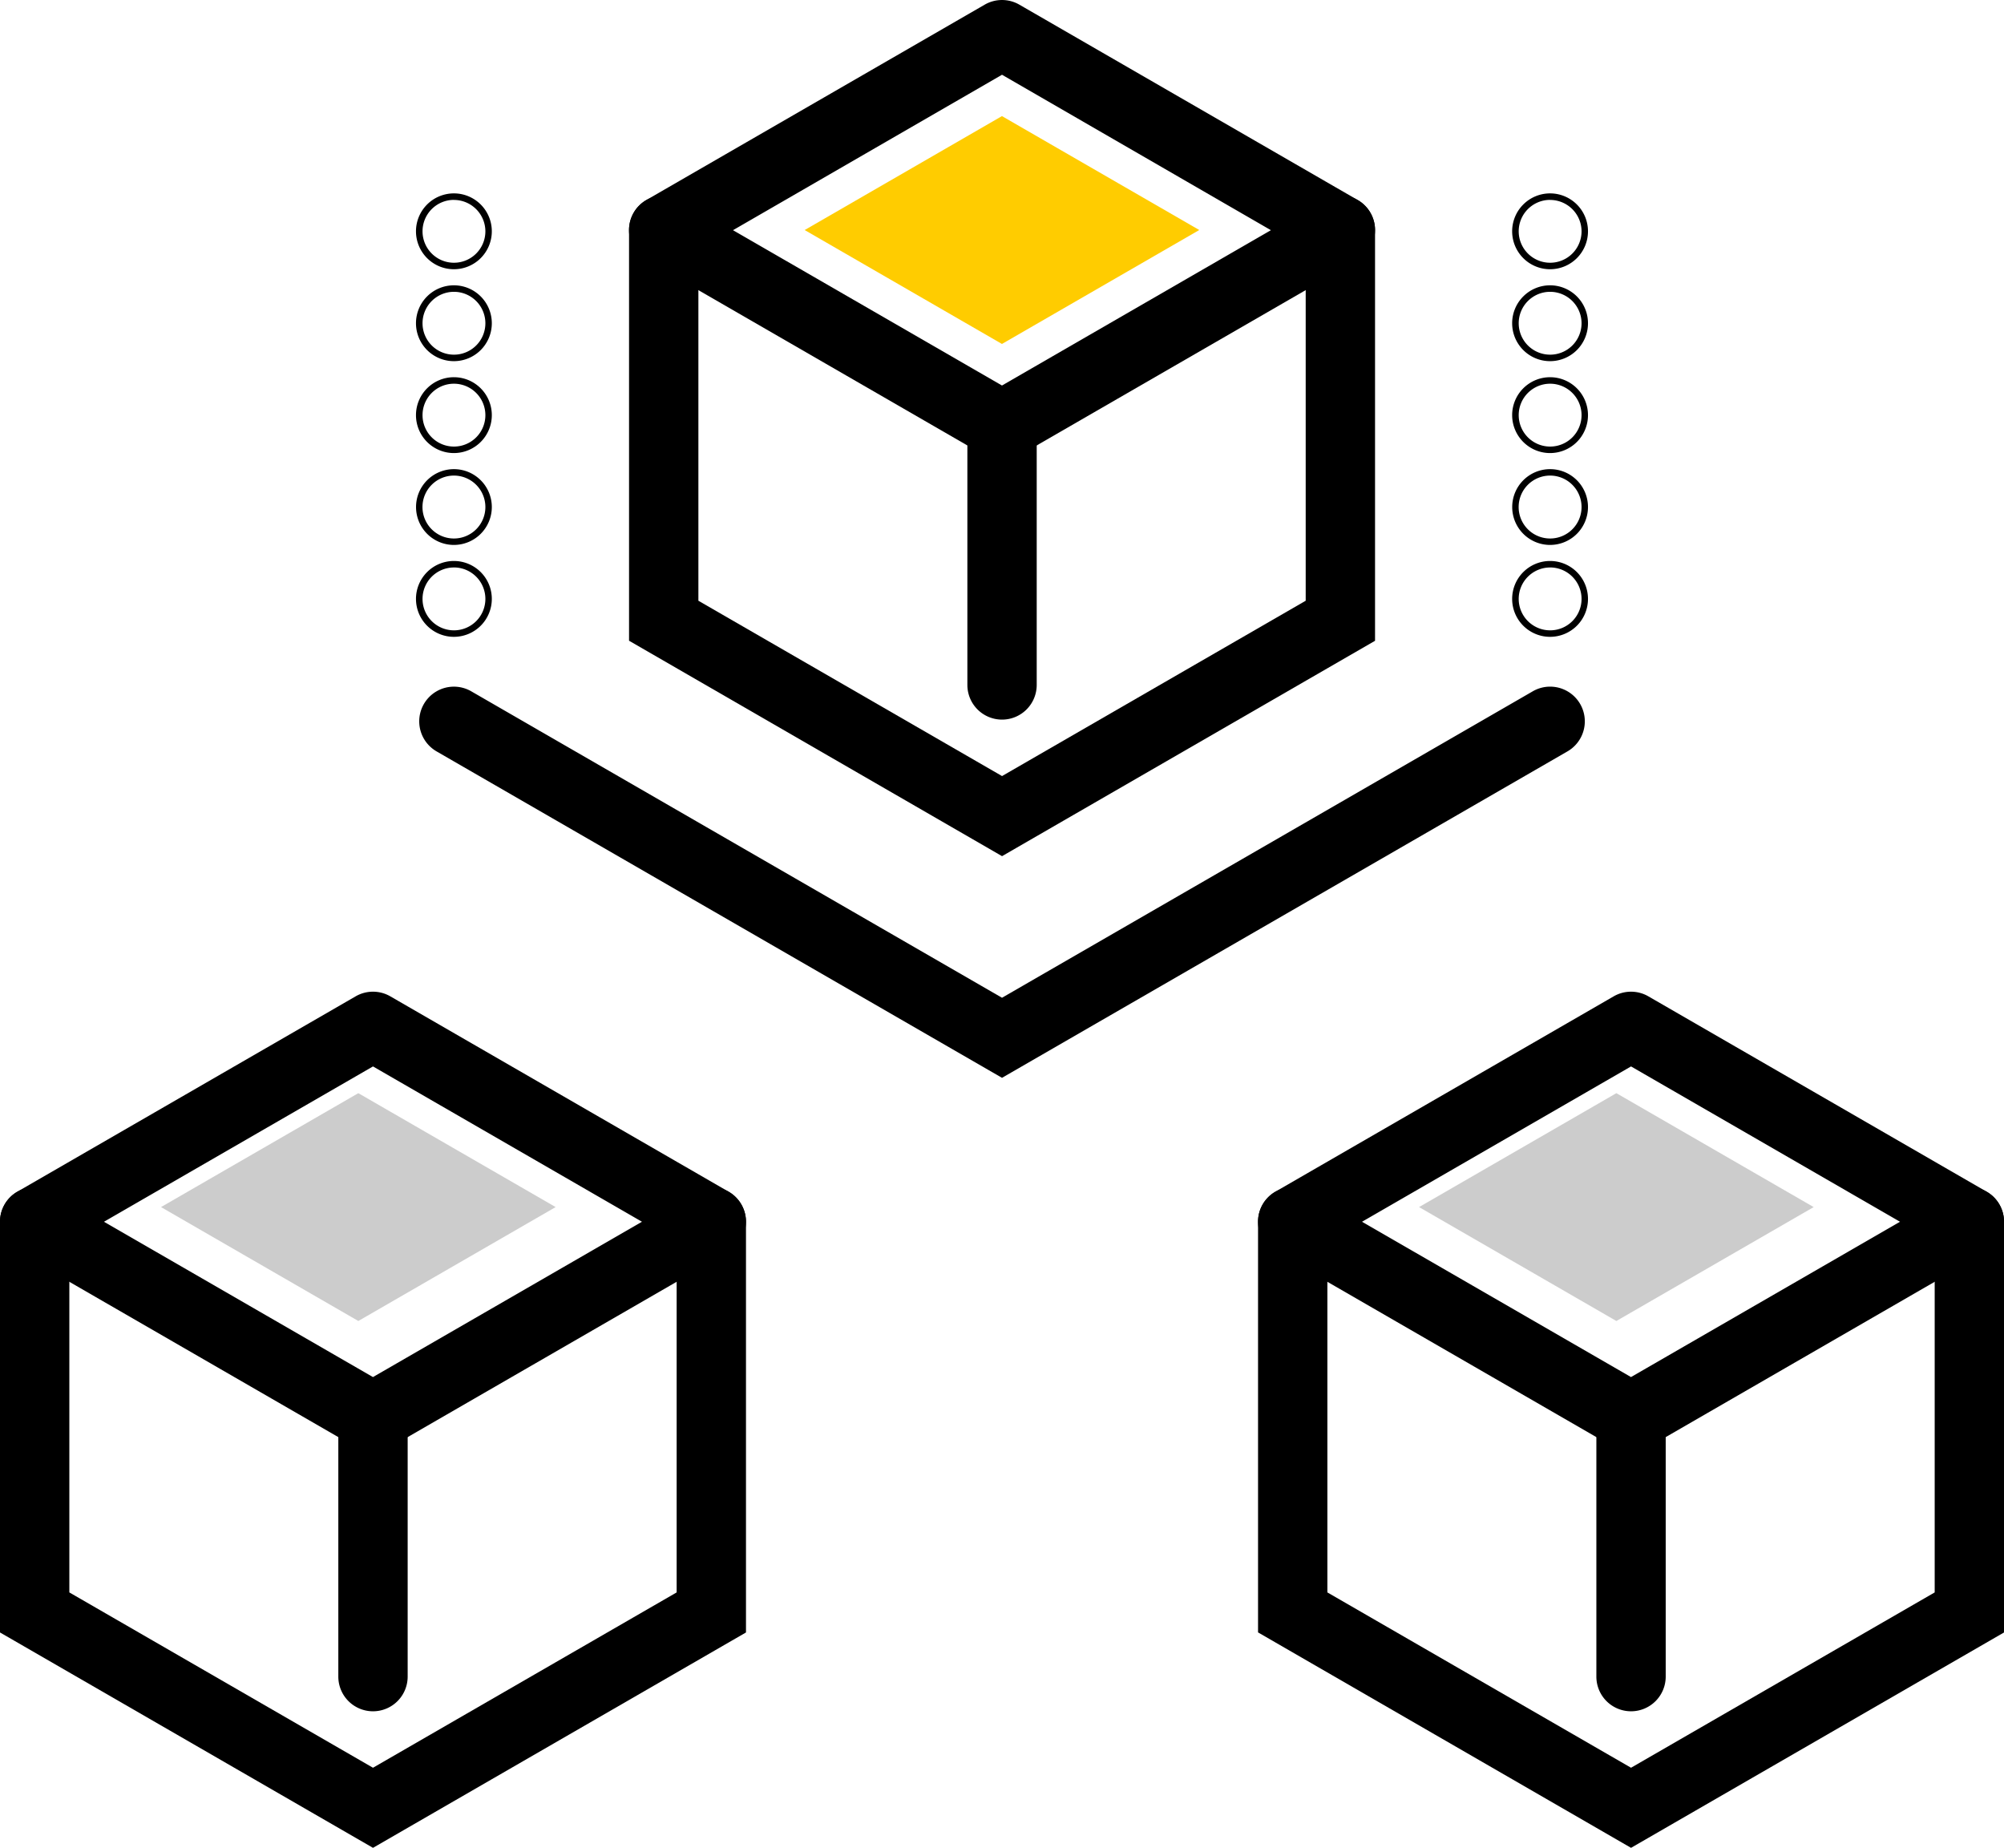
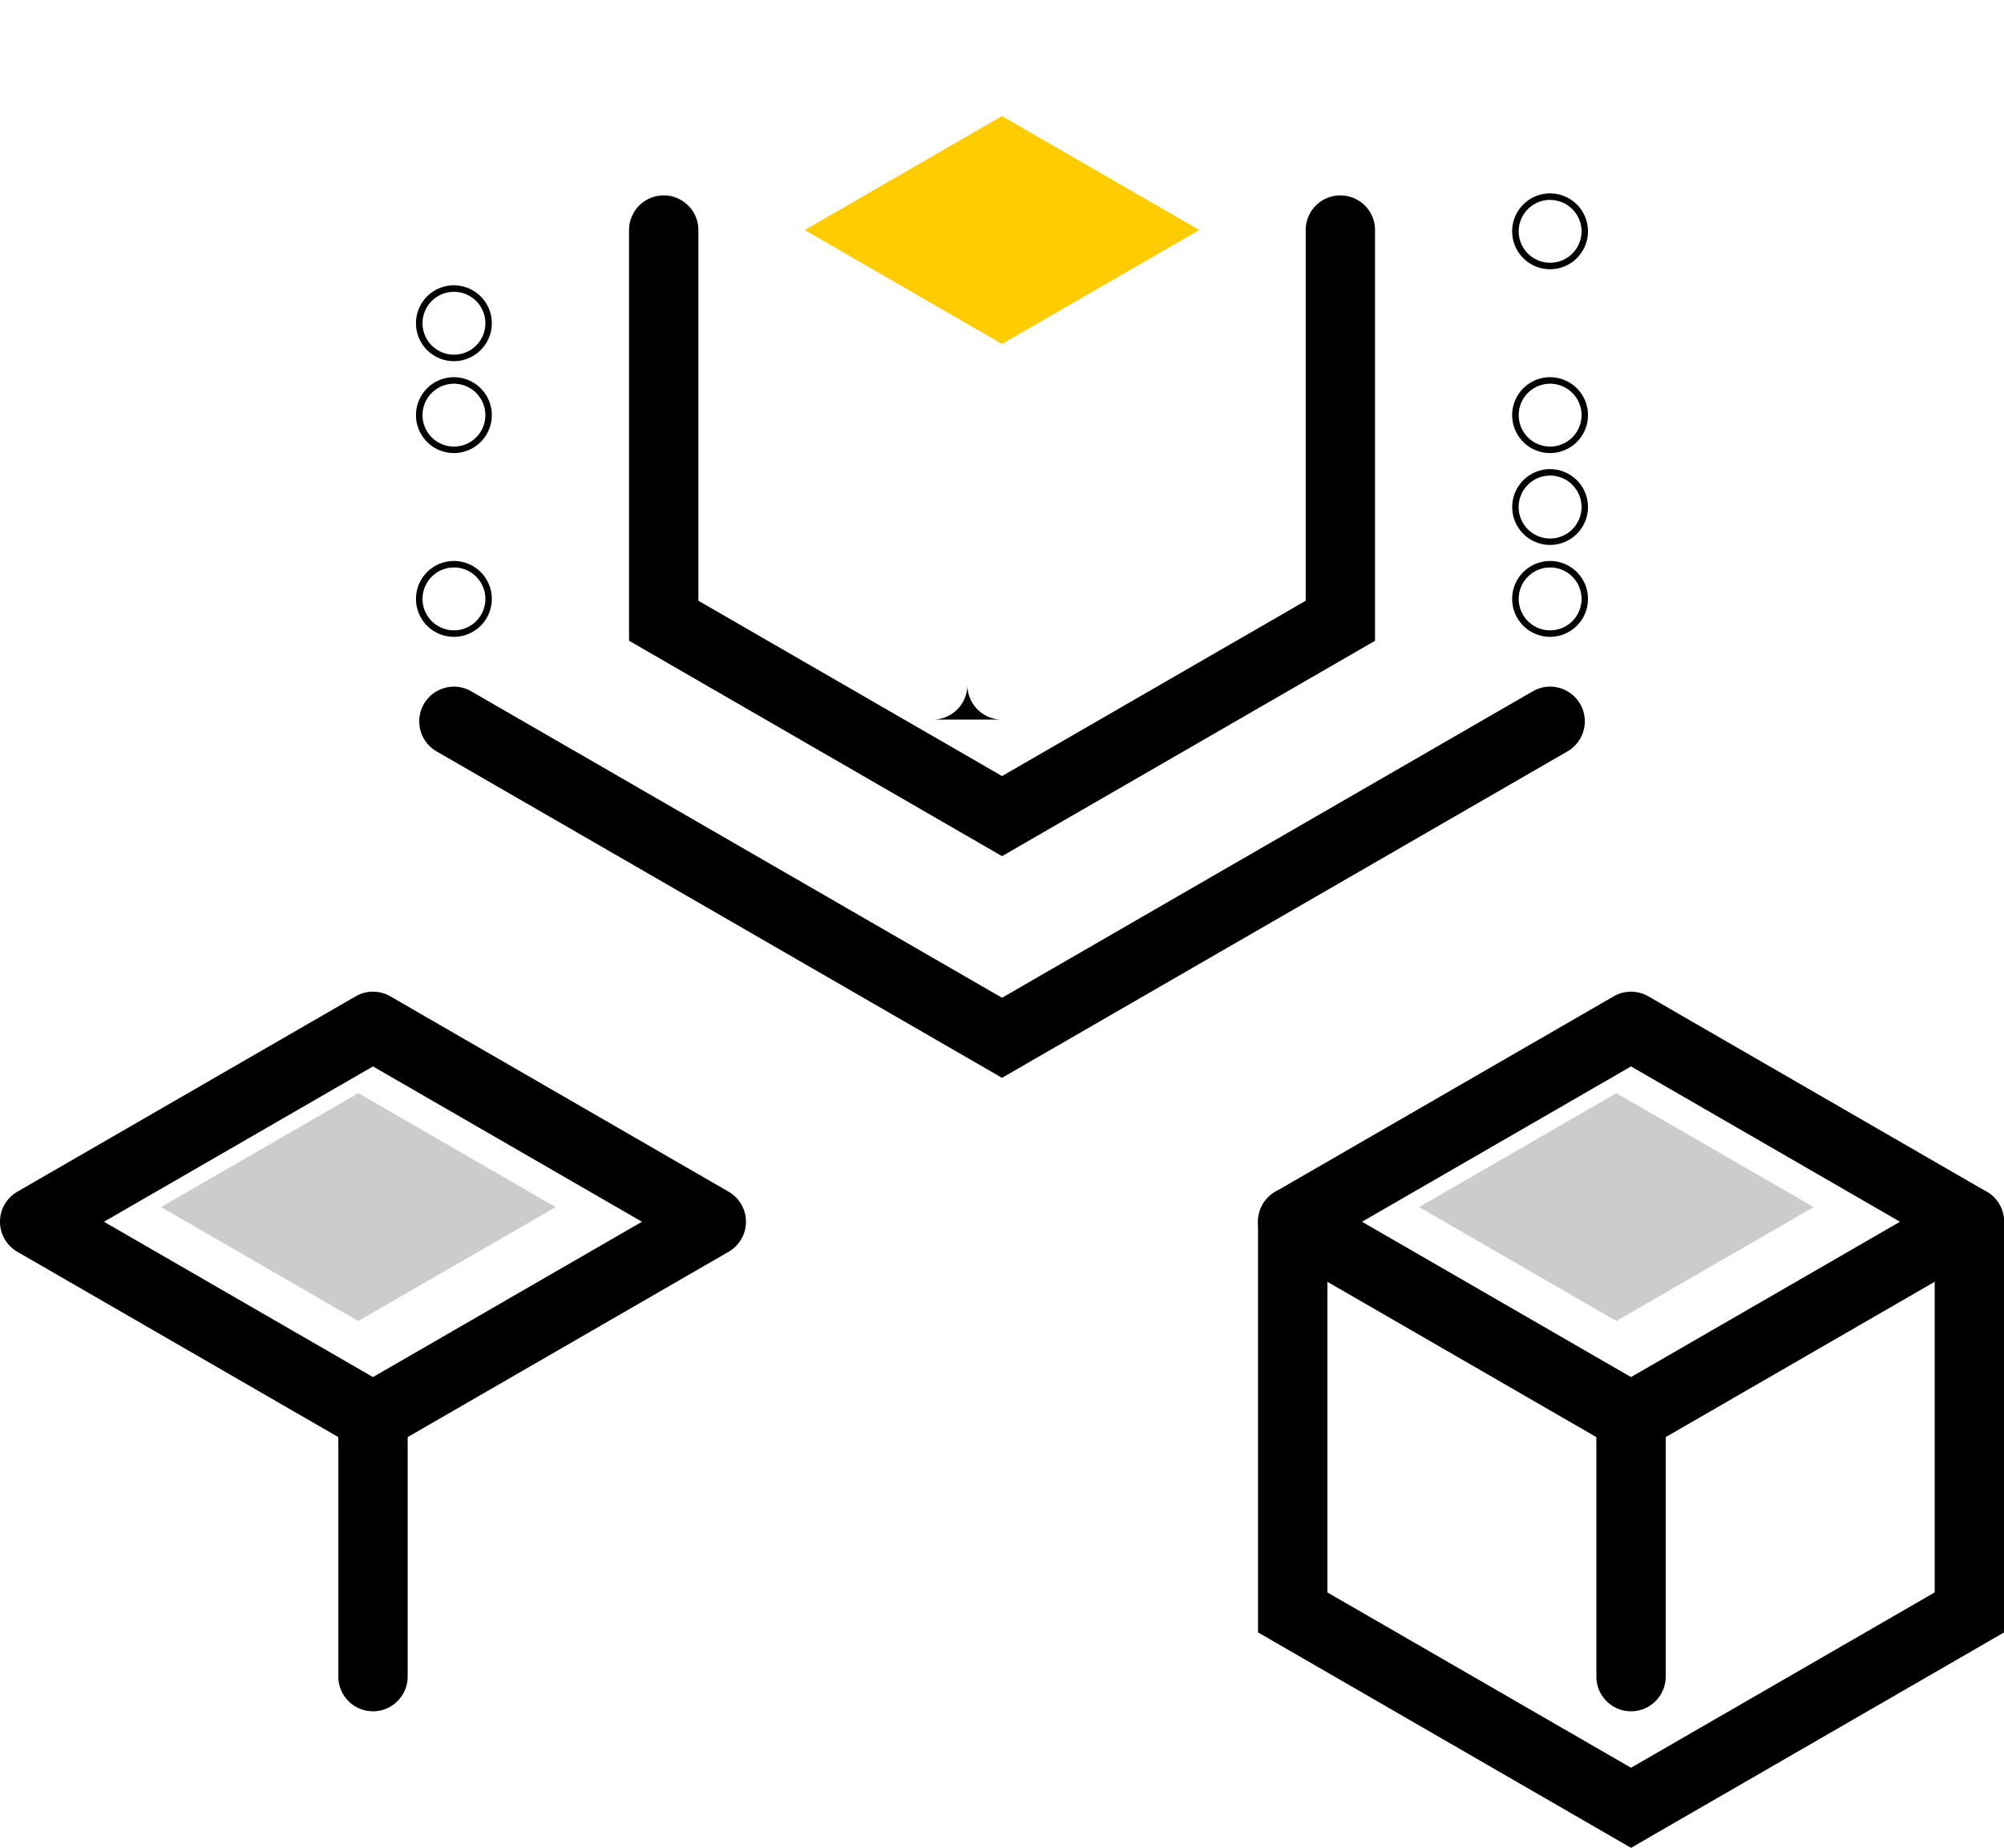
<svg xmlns="http://www.w3.org/2000/svg" viewBox="0 0 67.917 62.614" height="62.614" width="67.917" id="icon-pp-grow">
  <defs>
    <clipPath id="clip-path">
      <rect fill="none" height="62.614" width="67.917" data-name="Rectangle 35" id="Rectangle_35" />
    </clipPath>
  </defs>
  <g clip-path="url(#clip-path)" transform="translate(0 0)" data-name="Group 44" id="Group_44">
    <path transform="translate(2.114 3.461)" d="M31.845,33.061,12.682,22a1.175,1.175,0,0,1,1.175-2.036L31.845,30.348,49.834,19.963A1.175,1.175,0,0,1,51.008,22Z" data-name="Path 208" id="Path_208" />
    <path transform="translate(7.625 2.828)" d="M44.909,18.751a1.285,1.285,0,1,1,1.284-1.284,1.285,1.285,0,0,1-1.284,1.284m0-2.35a1.065,1.065,0,1,0,1.066,1.066A1.067,1.067,0,0,0,44.909,16.4" data-name="Path 209" id="Path_209" />
    <path transform="translate(7.625 2.365)" d="M44.909,16.1a1.284,1.284,0,1,1,1.284-1.284A1.285,1.285,0,0,1,44.909,16.1m0-2.35a1.066,1.066,0,1,0,1.066,1.066,1.067,1.067,0,0,0-1.066-1.066" data-name="Path 210" id="Path_210" />
    <path transform="translate(7.625 1.902)" d="M44.909,13.45a1.285,1.285,0,1,1,1.284-1.284,1.285,1.285,0,0,1-1.284,1.284m0-2.35a1.065,1.065,0,1,0,1.066,1.066A1.067,1.067,0,0,0,44.909,11.1" data-name="Path 211" id="Path_211" />
-     <path transform="translate(7.625 1.438)" d="M44.909,10.8a1.285,1.285,0,1,1,1.284-1.284A1.285,1.285,0,0,1,44.909,10.8m0-2.35a1.065,1.065,0,1,0,1.066,1.066A1.067,1.067,0,0,0,44.909,8.45" data-name="Path 212" id="Path_212" />
    <path transform="translate(7.625 0.975)" d="M44.909,8.148a1.285,1.285,0,1,1,1.284-1.284,1.285,1.285,0,0,1-1.284,1.284m0-2.35a1.065,1.065,0,1,0,1.066,1.066A1.067,1.067,0,0,0,44.909,5.8" data-name="Path 213" id="Path_213" />
    <path transform="translate(2.098 2.828)" d="M13.286,18.751a1.285,1.285,0,1,1,1.284-1.284,1.285,1.285,0,0,1-1.284,1.284m0-2.35a1.065,1.065,0,1,0,1.066,1.066A1.067,1.067,0,0,0,13.286,16.4" data-name="Path 214" id="Path_214" />
-     <path transform="translate(2.098 2.365)" d="M13.286,16.1a1.284,1.284,0,1,1,1.284-1.284A1.285,1.285,0,0,1,13.286,16.1m0-2.35a1.066,1.066,0,1,0,1.066,1.066,1.067,1.067,0,0,0-1.066-1.066" data-name="Path 215" id="Path_215" />
    <path transform="translate(2.098 1.902)" d="M13.286,13.45a1.285,1.285,0,1,1,1.284-1.284,1.285,1.285,0,0,1-1.284,1.284m0-2.35a1.065,1.065,0,1,0,1.066,1.066A1.067,1.067,0,0,0,13.286,11.1" data-name="Path 216" id="Path_216" />
    <path transform="translate(2.098 1.438)" d="M13.286,10.8A1.285,1.285,0,1,1,14.57,9.515,1.285,1.285,0,0,1,13.286,10.8m0-2.35a1.065,1.065,0,1,0,1.066,1.066A1.067,1.067,0,0,0,13.286,8.45" data-name="Path 217" id="Path_217" />
-     <path transform="translate(2.098 0.975)" d="M13.286,8.148A1.285,1.285,0,1,1,14.57,6.864a1.285,1.285,0,0,1-1.284,1.284m0-2.35a1.065,1.065,0,1,0,1.066,1.066A1.067,1.067,0,0,0,13.286,5.8" data-name="Path 218" id="Path_218" />
-     <path transform="translate(3.172 0)" d="M30.787,15.59a1.181,1.181,0,0,1-.587-.157L18.733,8.813a1.175,1.175,0,0,1,0-2.035L30.2.158a1.173,1.173,0,0,1,1.175,0l11.467,6.62a1.175,1.175,0,0,1,0,2.035l-11.467,6.62a1.174,1.174,0,0,1-.587.157M21.67,7.8l9.116,5.263L39.9,7.8,30.787,2.533Z" data-name="Path 219" id="Path_219" />
    <path fill="#fc0" transform="translate(4.057 0.585)" d="M23.214,7.21,29.9,3.349l6.687,3.86L29.9,11.07Z" data-name="Path 220" id="Path_220" />
    <path transform="translate(3.172 0.985)" d="M30.788,28.026l-12.641-7.3V6.811a1.175,1.175,0,0,1,2.35,0V19.371l10.291,5.941,10.291-5.941V6.811a1.175,1.175,0,0,1,2.35,0V20.728Z" data-name="Path 221" id="Path_221" />
-     <path transform="translate(4.878 1.97)" d="M29.082,22.414a1.175,1.175,0,0,1-1.175-1.175V12.446a1.175,1.175,0,0,1,2.35,0v8.793a1.175,1.175,0,0,1-1.175,1.175" data-name="Path 222" id="Path_222" />
+     <path transform="translate(4.878 1.97)" d="M29.082,22.414a1.175,1.175,0,0,1-1.175-1.175V12.446v8.793a1.175,1.175,0,0,1-1.175,1.175" data-name="Path 222" id="Path_222" />
    <path transform="translate(6.343 4.999)" d="M48.934,44.194a1.178,1.178,0,0,1-.587-.157L36.88,37.417a1.175,1.175,0,0,1,0-2.035l11.466-6.62a1.173,1.173,0,0,1,1.175,0l11.466,6.62a1.175,1.175,0,0,1,0,2.035l-11.466,6.62a1.178,1.178,0,0,1-.587.157M39.817,36.4l9.116,5.263L58.05,36.4l-9.116-5.263Z" data-name="Path 223" id="Path_223" />
    <path fill="#ccc" transform="translate(7.155 5.511)" d="M40.938,35.391l6.687-3.86,6.687,3.86-6.687,3.86Z" data-name="Path 224" id="Path_224" />
    <path transform="translate(6.343 5.984)" d="M48.934,56.63l-12.641-7.3V35.415a1.175,1.175,0,0,1,2.35,0V47.975l10.291,5.941,10.291-5.941V35.415a1.175,1.175,0,0,1,2.35,0V49.332Z" data-name="Path 225" id="Path_225" />
    <path transform="translate(8.049 6.969)" d="M47.228,51.018a1.175,1.175,0,0,1-1.175-1.175V41.05a1.175,1.175,0,1,1,2.35,0v8.793a1.175,1.175,0,0,1-1.175,1.175" data-name="Path 226" id="Path_226" />
    <path transform="translate(0 4.999)" d="M12.641,44.194a1.178,1.178,0,0,1-.587-.157L.587,37.417a1.175,1.175,0,0,1,0-2.035l11.466-6.62a1.173,1.173,0,0,1,1.175,0l11.466,6.62a1.175,1.175,0,0,1,0,2.035l-11.466,6.62a1.178,1.178,0,0,1-.587.157M3.524,36.4l9.116,5.263L21.757,36.4l-9.116-5.263Z" data-name="Path 227" id="Path_227" />
    <path fill="#ccc" transform="translate(0.812 5.511)" d="M4.645,35.391l6.687-3.86,6.687,3.86-6.687,3.86Z" data-name="Path 228" id="Path_228" />
-     <path transform="translate(0 5.984)" d="M12.641,56.63,0,49.332V35.415a1.175,1.175,0,1,1,2.35,0V47.975l10.291,5.941,10.291-5.941V35.415a1.175,1.175,0,1,1,2.35,0V49.332Z" data-name="Path 229" id="Path_229" />
    <path transform="translate(1.706 6.969)" d="M10.935,51.018A1.175,1.175,0,0,1,9.76,49.843V41.05a1.175,1.175,0,1,1,2.35,0v8.793a1.175,1.175,0,0,1-1.175,1.175" data-name="Path 230" id="Path_230" />
  </g>
</svg>